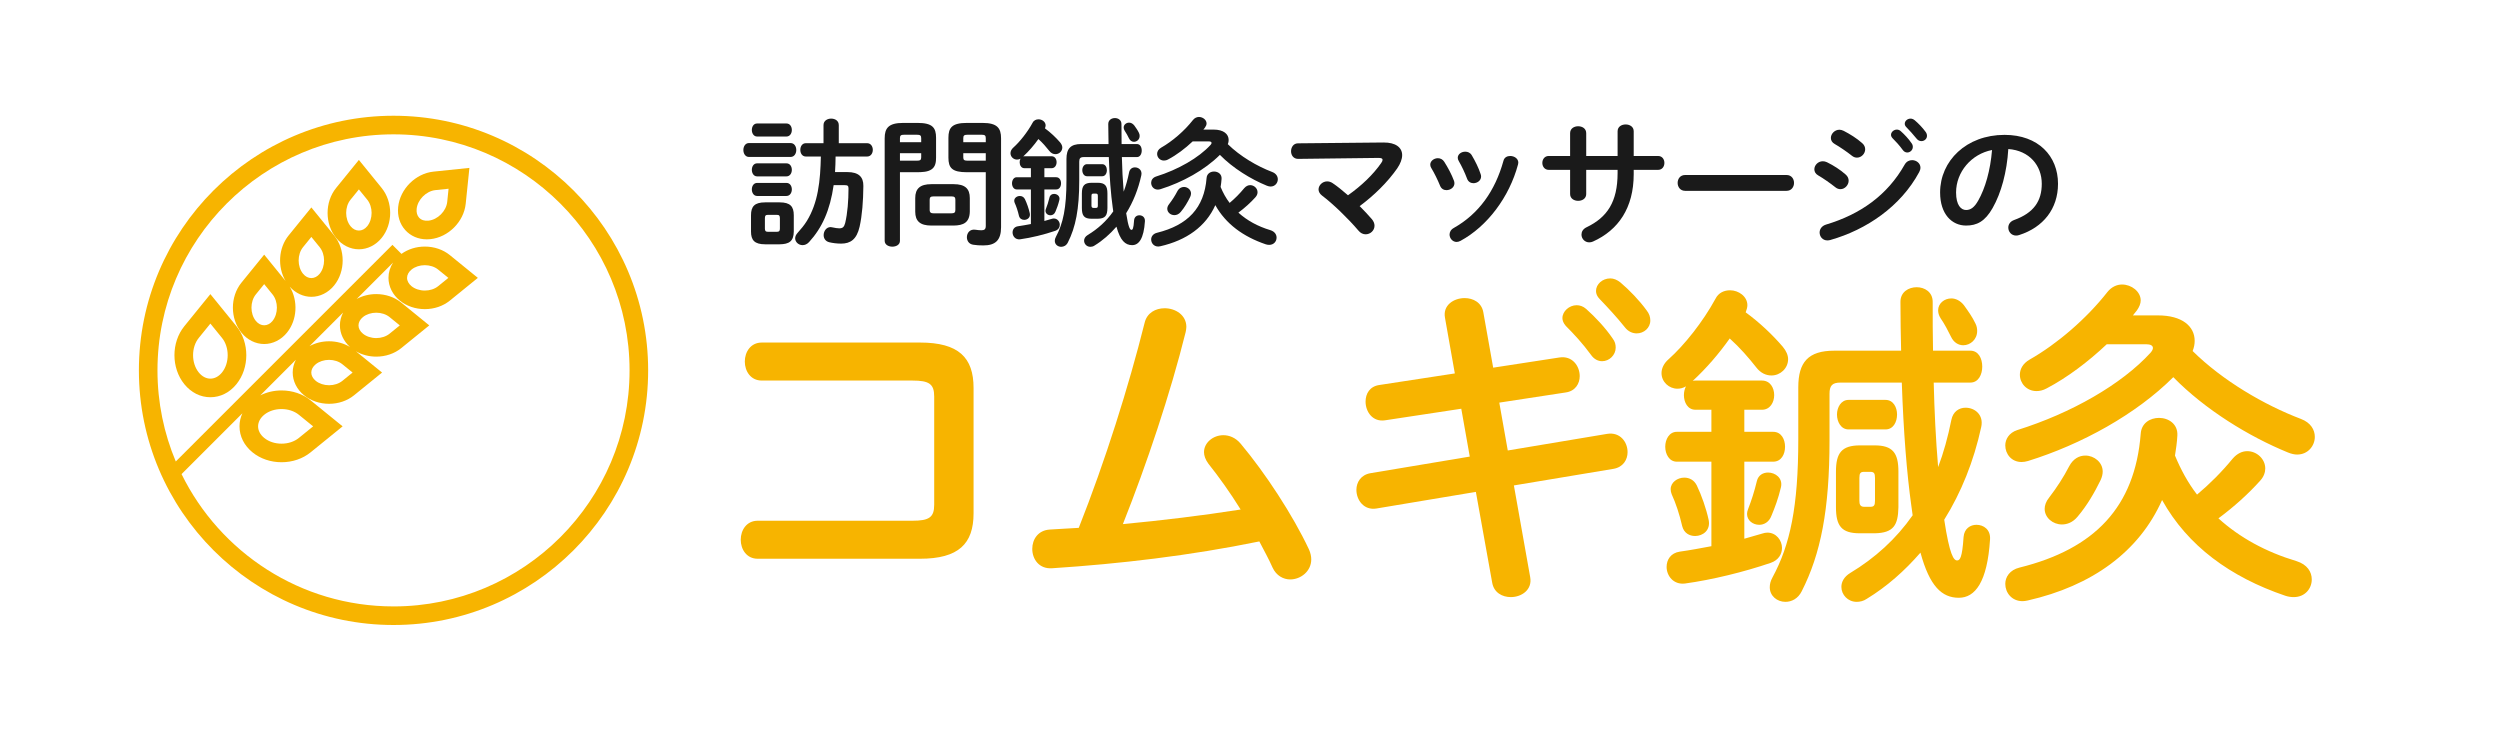
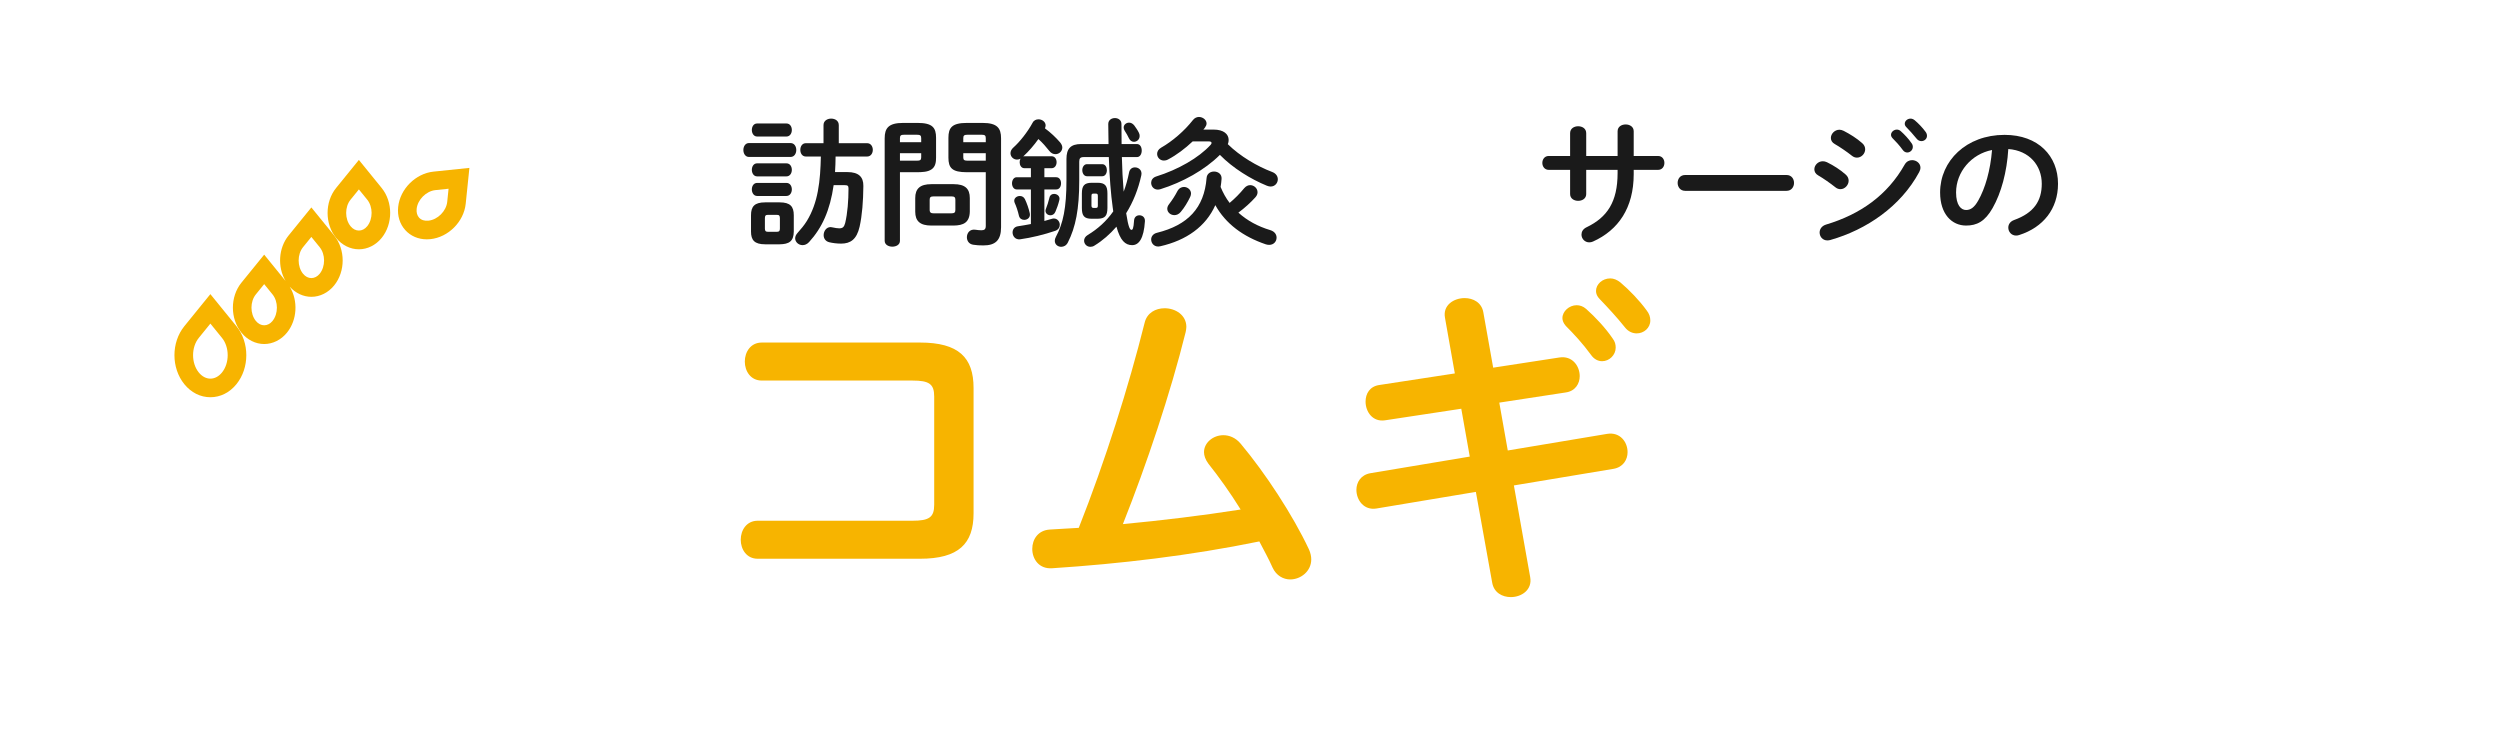
<svg xmlns="http://www.w3.org/2000/svg" id="_レイヤー_1" width="540" height="160" viewBox="0 0 540 160">
  <defs>
    <style>.cls-1{fill:#f7b400;}.cls-2{fill:#1a1a1a;}</style>
  </defs>
  <g>
    <g>
      <path class="cls-1" d="m201.787,85.646c0-2.713-1.1-3.445-4.692-3.445h-32.55c-2.419,0-3.665-2.052-3.665-4.106s1.246-4.105,3.665-4.105h34.163c8.358,0,11.583,3.225,11.583,9.823v27.052c0,6.598-3.226,9.824-11.583,9.824h-35.043c-2.419,0-3.665-2.052-3.665-4.106s1.246-4.105,3.665-4.105h33.43c3.592,0,4.692-.733,4.692-3.446v-23.386Z" />
      <path class="cls-1" d="m267.982,110.058c-2.273-3.666-4.692-7.037-6.965-9.896-.659-.88-.953-1.76-.953-2.493,0-2.052,1.979-3.666,4.179-3.666,1.247,0,2.639.514,3.739,1.833,5.352,6.378,11.29,15.469,14.736,22.801.366.805.513,1.539.513,2.199,0,2.566-2.273,4.324-4.546,4.324-1.466,0-3.005-.805-3.812-2.565-.807-1.833-1.833-3.666-2.859-5.645-15.029,3.079-30.131,4.838-44.72,5.791-2.859.22-4.325-1.979-4.325-4.18,0-2.052,1.247-4.032,3.812-4.178,2.053-.146,4.106-.22,6.232-.366,5.718-14.443,10.777-30.498,14.222-44.281.513-2.199,2.419-3.152,4.325-3.152,2.346,0,4.692,1.467,4.692,4.032,0,.294-.073.733-.146,1.101-3.299,13.269-8.431,28.59-13.563,41.493,8.504-.807,17.008-1.833,25.439-3.153Z" />
      <path class="cls-1" d="m312.117,68.638c-.513-2.713,1.906-4.251,4.252-4.251,1.833,0,3.666.953,4.032,3.079l2.126,11.95,14.296-2.2c2.785-.439,4.398,1.833,4.398,4.033,0,1.612-.953,3.225-3.005,3.518l-14.369,2.2,1.833,10.337,21.48-3.592c2.785-.439,4.398,1.76,4.398,3.958,0,1.613-.953,3.227-3.005,3.592l-21.553,3.592,3.519,19.794c.513,2.713-1.833,4.326-4.179,4.326-1.833,0-3.666-.953-4.032-3.153l-3.519-19.574-21.48,3.592c-2.712.441-4.325-1.833-4.325-4.032,0-1.613.953-3.227,3.006-3.592l21.479-3.592-1.833-10.337-16.422,2.493c-2.712.439-4.252-1.833-4.252-4.032,0-1.686.88-3.3,3.006-3.592l16.274-2.493-2.126-12.023Zm25.365.073c0-1.465,1.466-2.786,3.079-2.786.66,0,1.393.221,2.053.807,1.979,1.76,4.179,4.106,5.718,6.378.513.66.659,1.319.659,1.979,0,1.613-1.392,2.932-2.932,2.932-.88,0-1.76-.439-2.419-1.392-1.76-2.42-3.739-4.546-5.425-6.232-.514-.587-.733-1.173-.733-1.686Zm7.257-5.864c0-1.465,1.393-2.713,3.079-2.713.733,0,1.466.293,2.2.88,1.906,1.613,4.105,3.885,5.645,6.012.586.732.806,1.465.806,2.199,0,1.613-1.393,2.786-2.932,2.786-.88,0-1.833-.368-2.566-1.321-1.686-2.126-3.739-4.324-5.425-6.084-.586-.587-.807-1.173-.807-1.76Z" />
-       <path class="cls-1" d="m366.217,88.505c-1.686,0-2.492-1.612-2.492-3.152,0-.66.146-1.319.44-1.906-.586.366-1.247.514-1.833.514-1.833,0-3.445-1.467-3.445-3.373,0-.953.439-2.052,1.539-3.005,3.372-3.005,7.405-8.065,10.116-13.049.66-1.321,1.906-1.833,3.153-1.833,1.833,0,3.739,1.319,3.739,3.225,0,.441-.146.953-.367,1.54,3.006,2.199,5.792,4.838,7.991,7.405.807.953,1.173,1.906,1.173,2.713,0,1.979-1.686,3.519-3.592,3.519-1.173,0-2.346-.514-3.299-1.76-1.612-2.054-3.519-4.253-5.718-6.232-2.346,3.3-4.985,6.378-7.991,9.164.22-.073.367-.073.586-.073h14.369c1.76,0,2.639,1.539,2.639,3.152,0,1.54-.879,3.152-2.639,3.152h-3.812v4.767h6.231c1.76,0,2.566,1.612,2.566,3.225s-.806,3.225-2.566,3.225h-6.231v16.642c1.246-.366,2.566-.733,3.812-1.099.44-.146.806-.22,1.173-.22,1.906,0,3.153,1.685,3.153,3.298,0,1.321-.733,2.639-2.419,3.227-5.792,1.979-12.683,3.666-18.548,4.471-2.492.294-3.958-1.685-3.958-3.591,0-1.54.88-3.007,2.859-3.3,2.126-.293,4.472-.733,6.817-1.173v-18.255h-7.477c-1.613,0-2.493-1.612-2.493-3.225s.88-3.225,2.493-3.225h7.477v-4.767h-3.445Zm2.859,23.827c.44,2.199-1.246,3.445-2.932,3.445-1.247,0-2.419-.659-2.786-2.126-.586-2.566-1.393-4.985-2.273-6.891-.146-.368-.22-.733-.22-1.099,0-1.467,1.466-2.493,2.932-2.493,1.099,0,2.126.514,2.713,1.686,1.026,2.126,2.052,5.058,2.566,7.478Zm12.83-10.264c1.539,0,3.225,1.173,2.785,3.152-.586,2.493-1.319,4.399-2.052,6.159-.513,1.392-1.612,1.979-2.639,1.979-1.392,0-2.639-.953-2.639-2.347,0-.293.073-.659.22-1.026.733-1.906,1.32-3.666,1.906-6.084.294-1.246,1.32-1.833,2.42-1.833Zm15.615-19.428c-1.76,0-2.346.66-2.346,2.42v10.042c0,15.029-1.906,24.56-6.012,32.624-.807,1.613-2.2,2.274-3.519,2.274-1.76,0-3.373-1.247-3.373-3.153,0-.659.147-1.319.587-2.126,3.812-7.037,5.571-15.248,5.571-29.838v-11.217c0-5.425,2.126-7.917,7.771-7.917h14.442c-.073-3.373-.146-6.892-.146-10.556,0-2.127,1.759-3.153,3.519-3.153,1.686,0,3.445,1.026,3.445,3.153,0,3.664,0,7.183.073,10.556h8.065c1.759,0,2.566,1.686,2.566,3.445,0,1.686-.807,3.446-2.566,3.446h-7.918c.146,6.086.44,12.17.953,18.255,1.173-3.08,2.126-6.525,2.859-10.19.367-1.833,1.686-2.639,3.079-2.639,1.979,0,3.958,1.54,3.372,4.178-1.613,7.405-4.326,14.149-7.991,20.015,1.173,7.697,2.052,8.797,2.786,8.797.586,0,1.099-.512,1.393-5.058.146-1.833,1.466-2.639,2.785-2.639,1.54,0,3.079,1.026,2.933,3.152-.586,9.237-3.226,12.61-6.745,12.61-3.665,0-6.304-2.493-8.284-9.751-3.446,3.96-7.258,7.331-11.583,9.971-.733.512-1.539.66-2.2.66-1.906,0-3.299-1.54-3.299-3.227,0-1.099.587-2.199,1.906-3.005,5.352-3.225,9.897-7.331,13.489-12.462-.073-.733-.22-1.394-.294-2.127-.953-6.817-1.686-15.834-2.052-26.538h-13.269Zm4.179,32.55c-3.959,0-5.132-1.613-5.132-5.645v-7.697c0-4.033,1.246-5.645,5.205-5.645h3.153c3.885,0,5.132,1.612,5.132,5.645v7.697c-.074,3.885-1.027,5.572-5.132,5.645h-3.226Zm5.572-28.812c1.686,0,2.492,1.613,2.492,3.153,0,1.612-.807,3.225-2.492,3.225h-7.991c-1.613,0-2.493-1.613-2.493-3.225,0-1.54.88-3.153,2.493-3.153h7.991Zm-3.299,23.093c.806,0,1.026-.294,1.026-1.321v-4.911c0-1.026-.22-1.319-1.026-1.319h-1.32c-.807,0-1.026.293-1.026,1.319v4.911c0,.733.146,1.321,1.026,1.321h1.32Zm22.726-39.587c.294.585.367,1.099.367,1.612,0,1.833-1.466,3.08-3.006,3.08-1.026,0-2.052-.587-2.639-1.833-.66-1.321-1.32-2.639-2.273-4.033-.367-.585-.513-1.173-.513-1.685,0-1.467,1.32-2.566,2.859-2.566.88,0,1.906.439,2.713,1.465.953,1.321,1.833,2.566,2.492,3.96Z" />
-       <path class="cls-1" d="m466.131,68.126c5.205,0,7.918,2.345,7.918,5.499,0,.732-.147,1.465-.44,2.199,6.451,6.378,15.469,11.656,23.386,14.663,2.126.805,3.005,2.345,3.005,3.885,0,1.906-1.466,3.812-3.812,3.812-.586,0-1.247-.146-1.979-.441-8.431-3.445-17.888-9.237-24.779-16.274-7.991,7.99-19.794,14.515-31.377,18.107-.513.146-.953.22-1.393.22-2.2,0-3.519-1.758-3.519-3.591,0-1.321.807-2.713,2.566-3.3,11.73-3.666,22.58-9.896,28.811-16.715.367-.439.513-.732.513-1.026,0-.512-.513-.807-1.466-.807h-8.504c-3.958,3.739-8.504,7.185-12.975,9.532-.807.439-1.54.585-2.2.585-2.126,0-3.592-1.686-3.592-3.519,0-1.173.586-2.418,2.126-3.298,5.938-3.373,12.316-8.871,16.788-14.59.879-1.099,2.052-1.612,3.152-1.612,2.053,0,4.032,1.539,4.032,3.445,0,.66-.294,1.394-.807,2.127-.294.366-.586.732-.88,1.099h5.425Zm8.431,38.708c2.713-2.272,5.351-4.911,7.697-7.77.953-1.101,2.053-1.613,3.153-1.613,2.052,0,3.885,1.686,3.885,3.739,0,.807-.293,1.76-1.099,2.639-2.492,2.786-5.645,5.645-9.017,8.136,4.618,4.18,10.263,7.258,16.862,9.237,2.346.733,3.299,2.347,3.299,3.958,0,1.981-1.467,3.814-3.886,3.814-.586,0-1.173-.075-1.833-.294-11.876-4.032-21.113-10.776-26.611-20.674-4.985,11.217-15.176,18.548-29.031,21.7-.367.073-.733.146-1.1.146-2.346,0-3.739-1.831-3.739-3.739,0-1.465.954-3.005,3.079-3.518,16.275-4.033,24.926-13.123,26.172-28.885.146-2.347,2.052-3.446,3.958-3.446,2.053,0,4.106,1.321,3.959,3.812-.073,1.467-.294,2.932-.513,4.326,1.246,3.005,2.786,5.864,4.765,8.431Zm-25.805,4.765c-1.026,1.246-2.273,1.686-3.372,1.686-1.98,0-3.739-1.467-3.739-3.373,0-.733.293-1.612.953-2.418,1.686-2.2,3.152-4.472,4.325-6.746.88-1.685,2.2-2.345,3.519-2.345,1.906,0,3.739,1.467,3.739,3.446,0,.585-.146,1.173-.44,1.833-1.319,2.711-2.932,5.497-4.985,7.917Z" />
    </g>
    <g>
      <path class="cls-2" d="m161.767,33.901c-.78,0-1.2-.75-1.2-1.5s.42-1.5,1.2-1.5h9c.81,0,1.229.75,1.229,1.5s-.42,1.5-1.229,1.5h-9Zm3.51,18.869c-2.31,0-3.06-.9-3.06-2.76v-3.51c0-1.89.75-2.79,3.06-2.79h3.12c2.31,0,3.06.9,3.06,2.79v3.51c-.029,2.13-1.02,2.73-3.06,2.76h-3.12Zm-1.739-23.279c-.75,0-1.141-.72-1.141-1.41,0-.72.391-1.41,1.141-1.41h6.329c.78,0,1.17.69,1.17,1.41,0,.69-.39,1.41-1.17,1.41h-6.329Zm0,8.609c-.75,0-1.141-.72-1.141-1.41,0-.72.391-1.41,1.141-1.41h6.329c.78,0,1.17.69,1.17,1.41,0,.69-.39,1.41-1.17,1.41h-6.329Zm0,4.23c-.75,0-1.141-.72-1.141-1.41,0-.72.391-1.41,1.141-1.41h6.329c.78,0,1.17.69,1.17,1.41,0,.69-.39,1.41-1.17,1.41h-6.329Zm4.26,7.74c.51,0,.659-.18.659-.69v-2.25c0-.54-.149-.72-.659-.72h-1.92c-.511,0-.66.18-.66.72v2.25c0,.48.149.69.66.69h1.92Zm6.27-16.259c-.811,0-1.2-.72-1.2-1.44s.39-1.44,1.2-1.44h3.81v-3.9c0-.96.84-1.41,1.65-1.41.84,0,1.649.45,1.649,1.41v3.9h6.12c.81,0,1.229.72,1.229,1.44s-.42,1.44-1.229,1.44h-6.81c-.03,1.11-.03,2.25-.12,3.36h2.67c2.399,0,3.479,1.02,3.449,3-.029,3.3-.27,6.39-.81,8.79-.63,2.76-1.979,3.66-3.99,3.66-.899,0-1.859-.12-2.579-.3-.841-.21-1.2-.87-1.2-1.53,0-.84.57-1.74,1.5-1.74.12,0,.27.03.39.06.57.12,1.05.21,1.47.21.721,0,1.051-.24,1.29-1.14.51-2.13.72-4.86.72-7.439,0-.6-.149-.75-.869-.75h-2.34c-.78,5.43-2.49,9.209-5.311,12.299-.449.48-.93.66-1.409.66-.841,0-1.591-.66-1.591-1.47,0-.39.181-.81.54-1.2.721-.81,1.41-1.62,1.98-2.55,1.2-1.95,1.95-4.14,2.37-6.39.479-2.49.6-5.01.659-7.53h-3.239Z" />
      <path class="cls-2" d="m194.389,37.201v14.819c0,.84-.81,1.26-1.649,1.26-.811,0-1.65-.42-1.65-1.26v-22.139c0-2.189.811-3.33,3.99-3.33h3.12c3.209,0,3.989,1.02,3.989,3.21v4.29c0,.93-.12,1.95-.96,2.52-.84.6-2.04.6-3.029.63h-3.811Zm4.59-7.35c0-.6-.21-.75-.989-.75h-2.641c-.75,0-.96.15-.96.75v.87h4.59v-.87Zm-.989,4.86c.779,0,.989-.15.989-.72v-.9h-4.59v1.62h3.601Zm3.18,14.009c-2.431,0-3.48-.96-3.48-3v-2.94c0-2.04,1.05-3,3.48-3h4.829c2.431,0,3.48.96,3.48,3v2.94c-.061,2.34-1.351,2.97-3.48,3h-4.829Zm4.319-2.64c.69,0,.87-.21.87-.75v-2.16c0-.54-.18-.75-.87-.75h-3.81c-.69,0-.87.21-.87.75v2.16c0,.6.3.75.87.75h3.81Zm3.36-8.88c-3.21,0-3.99-.93-3.99-3.15v-4.29c0-2.19.78-3.21,3.99-3.21h3.39c3.18,0,3.99,1.14,3.99,3.33v19.199c0,2.85-1.261,3.93-3.811,3.93-.81,0-1.529-.03-2.22-.15-.93-.15-1.35-.87-1.35-1.62,0-.9.63-1.8,1.83-1.62.479.06.81.12,1.289.12.69,0,.96-.24.96-.96v-11.58h-4.079Zm4.079-7.35c0-.6-.21-.75-.96-.75h-2.909c-.78,0-.99.15-.99.75v.87h4.859v-.87Zm0,3.24h-4.859v.9c0,.57.21.72.99.72h3.869v-1.62Z" />
      <path class="cls-2" d="m221.266,36.331c-.689,0-1.02-.66-1.02-1.29,0-.27.06-.54.18-.78-.24.15-.51.21-.75.21-.75,0-1.41-.6-1.41-1.38,0-.39.181-.84.631-1.23,1.38-1.23,3.029-3.3,4.14-5.339.27-.54.779-.75,1.29-.75.75,0,1.529.54,1.529,1.32,0,.18-.06.39-.149.63,1.229.9,2.37,1.98,3.27,3.03.33.39.48.78.48,1.11,0,.81-.69,1.44-1.471,1.44-.479,0-.96-.21-1.35-.72-.66-.84-1.439-1.74-2.34-2.55-.96,1.35-2.04,2.61-3.27,3.75.09-.03.149-.03.239-.03h5.88c.72,0,1.08.63,1.08,1.29,0,.63-.36,1.29-1.08,1.29h-1.56v1.95h2.55c.72,0,1.05.66,1.05,1.32s-.33,1.32-1.05,1.32h-2.55v6.81c.51-.15,1.05-.3,1.56-.45.181-.06.33-.09.48-.09.779,0,1.29.69,1.29,1.35,0,.54-.301,1.08-.99,1.32-2.37.81-5.189,1.5-7.59,1.83-1.02.12-1.62-.69-1.62-1.47,0-.63.36-1.23,1.17-1.35.87-.12,1.83-.3,2.79-.48v-7.469h-3.06c-.66,0-1.021-.66-1.021-1.32s.36-1.32,1.021-1.32h3.06v-1.95h-1.41Zm1.17,9.75c.181.9-.51,1.41-1.199,1.41-.511,0-.99-.27-1.141-.87-.239-1.05-.569-2.04-.93-2.82-.06-.15-.09-.3-.09-.45,0-.6.6-1.02,1.2-1.02.449,0,.87.21,1.109.69.42.87.84,2.07,1.05,3.06Zm5.25-4.2c.63,0,1.32.479,1.141,1.29-.24,1.02-.54,1.8-.841,2.52-.21.57-.659.81-1.079.81-.57,0-1.08-.39-1.08-.96,0-.12.029-.27.09-.42.3-.78.54-1.5.779-2.49.12-.51.54-.75.99-.75Zm6.39-7.95c-.72,0-.96.27-.96.99v4.11c0,6.15-.779,10.049-2.46,13.35-.33.66-.899.93-1.439.93-.72,0-1.38-.51-1.38-1.29,0-.27.06-.54.24-.87,1.56-2.88,2.279-6.24,2.279-12.209v-4.59c0-2.22.87-3.24,3.18-3.24h5.91c-.03-1.38-.061-2.82-.061-4.32,0-.87.721-1.29,1.44-1.29.69,0,1.41.42,1.41,1.29,0,1.5,0,2.94.03,4.32h3.3c.72,0,1.05.69,1.05,1.41,0,.69-.33,1.41-1.05,1.41h-3.24c.06,2.49.18,4.979.39,7.469.48-1.26.87-2.669,1.17-4.169.15-.75.69-1.08,1.26-1.08.811,0,1.62.63,1.381,1.71-.66,3.03-1.771,5.79-3.271,8.189.48,3.15.84,3.6,1.141,3.6.239,0,.449-.21.569-2.07.061-.75.601-1.08,1.141-1.08.63,0,1.26.42,1.199,1.29-.24,3.78-1.319,5.16-2.76,5.16-1.5,0-2.58-1.02-3.39-3.99-1.41,1.62-2.97,3-4.74,4.08-.3.21-.63.27-.899.27-.78,0-1.351-.63-1.351-1.32,0-.45.24-.9.78-1.23,2.19-1.32,4.05-3,5.52-5.1-.029-.3-.09-.57-.119-.87-.391-2.79-.69-6.48-.841-10.859h-5.43Zm1.71,13.319c-1.62,0-2.1-.66-2.1-2.31v-3.15c0-1.65.51-2.31,2.13-2.31h1.29c1.59,0,2.1.66,2.1,2.31v3.15c-.03,1.59-.42,2.28-2.1,2.31h-1.32Zm2.28-11.79c.689,0,1.02.66,1.02,1.29,0,.66-.33,1.32-1.02,1.32h-3.27c-.66,0-1.021-.66-1.021-1.32,0-.63.36-1.29,1.021-1.29h3.27Zm-1.35,9.45c.329,0,.42-.12.42-.54v-2.01c0-.42-.091-.54-.42-.54h-.54c-.33,0-.42.12-.42.54v2.01c0,.3.06.54.42.54h.54Zm9.299-16.2c.12.24.15.45.15.66,0,.75-.6,1.26-1.23,1.26-.42,0-.84-.24-1.079-.75-.271-.54-.54-1.08-.931-1.65-.149-.24-.21-.48-.21-.69,0-.6.54-1.05,1.17-1.05.36,0,.78.18,1.11.6.39.54.75,1.05,1.02,1.62Z" />
      <path class="cls-2" d="m262.151,27.991c2.13,0,3.24.96,3.24,2.25,0,.3-.061.6-.181.9,2.641,2.61,6.33,4.77,9.57,6,.869.33,1.229.96,1.229,1.59,0,.78-.6,1.56-1.56,1.56-.24,0-.511-.06-.811-.18-3.449-1.41-7.319-3.78-10.14-6.66-3.27,3.27-8.1,5.939-12.839,7.41-.21.06-.391.09-.57.09-.9,0-1.439-.72-1.439-1.47,0-.54.329-1.11,1.05-1.35,4.8-1.5,9.239-4.05,11.789-6.84.15-.18.21-.3.21-.42,0-.21-.21-.33-.6-.33h-3.48c-1.619,1.53-3.479,2.94-5.31,3.9-.33.18-.63.24-.899.24-.87,0-1.471-.69-1.471-1.439,0-.48.24-.99.87-1.35,2.43-1.38,5.04-3.63,6.87-5.97.359-.45.84-.66,1.29-.66.84,0,1.649.63,1.649,1.41,0,.27-.12.57-.33.87-.119.15-.239.3-.359.45h2.22Zm3.45,15.839c1.109-.93,2.189-2.01,3.149-3.18.39-.45.84-.66,1.29-.66.84,0,1.59.69,1.59,1.53,0,.33-.12.72-.45,1.08-1.02,1.14-2.31,2.31-3.689,3.33,1.89,1.71,4.2,2.97,6.899,3.78.96.3,1.351.96,1.351,1.62,0,.81-.601,1.56-1.591,1.56-.239,0-.479-.03-.75-.12-4.859-1.65-8.64-4.41-10.889-8.459-2.04,4.59-6.21,7.59-11.88,8.879-.15.03-.3.06-.45.06-.96,0-1.529-.75-1.529-1.53,0-.6.39-1.23,1.26-1.44,6.659-1.65,10.199-5.37,10.709-11.819.061-.96.84-1.41,1.62-1.41.84,0,1.68.54,1.62,1.56-.03.6-.12,1.2-.21,1.77.51,1.23,1.14,2.4,1.95,3.45Zm-10.56,1.95c-.42.51-.931.69-1.38.69-.811,0-1.53-.6-1.53-1.38,0-.3.12-.66.39-.99.69-.9,1.29-1.83,1.771-2.76.359-.69.899-.96,1.439-.96.78,0,1.53.6,1.53,1.41,0,.24-.061.48-.181.75-.539,1.11-1.199,2.25-2.039,3.24Z" />
-       <path class="cls-2" d="m298.847,30.781c2.609-.03,4.02,1.08,4.02,2.729,0,.84-.36,1.83-1.08,2.88-2.1,3-5.01,5.85-8.1,8.13.96.96,1.86,1.92,2.61,2.79.42.48.6.99.6,1.44,0,1.05-.9,1.86-1.92,1.86-.54,0-1.11-.24-1.59-.84-2.19-2.58-5.55-5.82-7.83-7.53-.51-.39-.75-.87-.75-1.32,0-.9.84-1.74,1.86-1.74.39,0,.81.12,1.2.39.989.66,2.13,1.59,3.3,2.61,2.939-2.07,5.46-4.5,7.169-6.96.211-.3.301-.51.301-.69,0-.3-.271-.42-.9-.42l-17.339.21c-1.021,0-1.53-.81-1.53-1.65s.51-1.71,1.5-1.71l18.479-.18Z" />
-       <path class="cls-2" d="m314.066,39.061c.06.18.09.36.09.54,0,.87-.87,1.47-1.71,1.47-.57,0-1.11-.27-1.38-.93-.54-1.32-1.229-2.73-1.92-3.87-.15-.24-.21-.48-.21-.72,0-.78.81-1.38,1.649-1.38.511,0,1.051.24,1.381.78.779,1.23,1.59,2.73,2.1,4.11Zm12.149-5.37c.84,0,1.74.54,1.74,1.44,0,.12-.03.24-.061.39-1.89,7.08-6.659,13.379-12.419,16.499-.301.15-.57.24-.84.24-.87,0-1.53-.78-1.53-1.59,0-.54.27-1.08.93-1.44,5.37-3.03,8.91-7.98,10.71-14.49.18-.75.81-1.05,1.47-1.05Zm-6.39,3.93c.06.18.09.36.09.51,0,.87-.84,1.44-1.65,1.44-.569,0-1.14-.3-1.38-.99-.51-1.35-1.14-2.67-1.8-3.81-.149-.24-.21-.48-.21-.69,0-.78.78-1.32,1.62-1.32.54,0,1.08.21,1.41.78.75,1.26,1.47,2.7,1.92,4.08Z" />
      <path class="cls-2" d="m342.623,41.911c0,.99-.87,1.47-1.74,1.47s-1.74-.48-1.74-1.47v-5.22h-4.619c-.9,0-1.381-.75-1.381-1.5s.48-1.5,1.381-1.5h4.619v-4.92c0-1.02.87-1.5,1.74-1.5s1.74.48,1.74,1.5v4.92h6.779v-5.34c0-.99.87-1.47,1.74-1.47s1.739.48,1.739,1.47v5.34h5.25c.93,0,1.38.75,1.38,1.5s-.45,1.5-1.38,1.5h-5.25v.93c0,7.29-3.329,12.09-8.789,14.55-.271.12-.54.18-.811.18-.989,0-1.68-.81-1.68-1.68,0-.6.3-1.2,1.11-1.59,4.439-2.13,6.689-5.459,6.689-11.699v-.69h-6.779v5.22Z" />
      <path class="cls-2" d="m385.889,37.801c1.08,0,1.62.84,1.62,1.71,0,.84-.54,1.71-1.62,1.71h-21.899c-1.08,0-1.62-.87-1.62-1.71,0-.87.54-1.71,1.62-1.71h21.899Z" />
      <path class="cls-2" d="m398.677,37.711c.45.39.631.87.631,1.32,0,.93-.811,1.83-1.771,1.83-.359,0-.75-.12-1.109-.42-1.051-.84-2.641-1.95-3.69-2.55-.6-.33-.84-.84-.84-1.32,0-.87.78-1.74,1.83-1.74.27,0,.6.06.899.21,1.41.69,2.88,1.62,4.05,2.67Zm14.34-3.12c.9,0,1.8.66,1.8,1.62,0,.3-.09.63-.27.96-3.99,7.41-11.37,12.449-19.199,14.669-.21.06-.45.09-.63.09-1.051,0-1.681-.84-1.681-1.71,0-.69.42-1.41,1.38-1.71,7.41-2.22,13.26-6.33,17.01-12.989.39-.66.99-.93,1.59-.93Zm-10.77-3.66c.45.39.63.87.63,1.32,0,.93-.81,1.8-1.77,1.8-.36,0-.75-.12-1.11-.42-1.05-.84-2.64-1.92-3.689-2.52-.601-.33-.84-.81-.84-1.32,0-.87.81-1.77,1.859-1.77.271,0,.6.09.9.24,1.35.69,2.85,1.62,4.02,2.67Zm6.21-1.8c0-.6.6-1.14,1.26-1.14.27,0,.57.09.84.33.81.72,1.71,1.68,2.34,2.61.21.27.271.54.271.81,0,.66-.57,1.2-1.2,1.2-.36,0-.72-.18-.99-.57-.72-.99-1.53-1.86-2.22-2.55-.21-.24-.3-.48-.3-.69Zm2.97-2.4c0-.6.57-1.11,1.26-1.11.3,0,.6.12.9.36.779.66,1.68,1.59,2.31,2.46.24.3.33.6.33.9,0,.66-.57,1.14-1.2,1.14-.359,0-.75-.15-1.05-.54-.69-.87-1.53-1.77-2.22-2.49-.24-.24-.33-.48-.33-.72Z" />
      <path class="cls-2" d="m419.062,41.581c0-6.84,5.67-12.449,13.92-12.449,7.319,0,11.549,4.589,11.549,10.56,0,5.43-3.209,9.419-8.369,11.069-.24.09-.48.12-.69.12-1.02,0-1.68-.84-1.68-1.71,0-.66.36-1.32,1.26-1.65,4.26-1.53,5.97-4.11,5.97-7.83,0-3.93-2.67-7.17-7.229-7.5-.3,4.98-1.53,9.479-3.39,12.75-1.65,2.91-3.42,3.78-5.729,3.78-3.061,0-5.61-2.46-5.61-7.14Zm3.45,0c0,2.76,1.08,3.78,2.16,3.78.93,0,1.739-.48,2.609-2.01,1.53-2.67,2.64-6.54,3-10.95-4.47.87-7.77,4.74-7.77,9.18Z" />
    </g>
  </g>
  <g>
-     <path class="cls-1" d="m85,25c-30.327,0-55,24.673-55,55s24.673,55,55,55,55-24.673,55-55-24.672-55-55-55m0,105.986c-20.078,0-37.475-11.669-45.784-28.579l13.137-13.136c-.4.884-.619,1.832-.62,2.815,0,2.152.998,4.149,2.812,5.624,1.693,1.376,3.919,2.133,6.269,2.133s4.574-.756,6.264-2.128c1.362-1.102,5.009-4.064,5.009-4.064l1.919-1.558-6.922-5.624c-1.694-1.375-3.921-2.133-6.271-2.133-1.637,0-3.211.376-4.591,1.064l7.686-7.685c-.443.858-.684,1.795-.684,2.75,0,1.858.894,3.649,2.453,4.916,1.461,1.188,3.379,1.841,5.401,1.842h0c2.02,0,3.937-.653,5.397-1.838l6.053-4.914-5.658-4.598c1.29.75,2.812,1.161,4.402,1.161h0c2.019,0,3.935-.652,5.396-1.836l6.055-4.915-6.048-4.918c-1.462-1.187-3.38-1.841-5.403-1.841-1.516,0-2.973.367-4.224,1.052l7.86-7.86c-.645.998-.995,2.134-.996,3.296,0,1.858.892,3.651,2.452,4.919,1.461,1.188,3.38,1.841,5.402,1.842,2.019,0,3.936-.652,5.399-1.838l6.052-4.915-6.05-4.917c-1.461-1.188-3.379-1.842-5.402-1.842-1.865,0-3.636.563-5.047,1.581l-1.954-1.954-46.794,46.794c-2.545-6.058-3.955-12.707-3.955-19.679,0-28.114,22.872-50.985,50.985-50.985s50.986,22.872,50.986,50.985-22.873,50.985-50.986,50.985m-29.252-38.898c0-.92.473-1.809,1.329-2.505.98-.794,2.307-1.231,3.736-1.231,1.411,0,2.774.45,3.739,1.233l3.086,2.508c-1.096.891-2.389,1.94-3.087,2.504-.98.795-2.307,1.233-3.737,1.233s-2.758-.438-3.736-1.234c-.858-.698-1.331-1.588-1.33-2.508m20.414-11.617l-2.216,1.798c-.738.598-1.782.941-2.867.941h0c-1.086,0-2.133-.343-2.87-.943-.625-.508-.97-1.147-.97-1.799s.345-1.291.971-1.799c.737-.597,1.782-.94,2.866-.94s2.132.343,2.87.942l2.216,1.8Zm-.562-5.524c-1.315-.796-2.882-1.233-4.523-1.233-1.511,0-2.965.366-4.213,1.047l7.25-7.25c-.448.863-.693,1.806-.693,2.768,0,1.742.795,3.421,2.178,4.669m1.836-4.668c0-.653.345-1.293.969-1.8.736-.597,1.781-.94,2.867-.94s2.135.343,2.871.942l2.215,1.801-2.217,1.798c-.737.598-1.782.941-2.867.941h0c-1.087,0-2.132-.344-2.868-.942-.625-.508-.969-1.148-.969-1.8m10.491-10.265c0-.652.345-1.291.971-1.799.737-.598,1.782-.94,2.866-.94s2.133.343,2.869.942l2.216,1.801-2.215,1.798c-.738.598-1.783.941-2.869.941s-2.133-.343-2.869-.941c-.626-.509-.971-1.149-.97-1.802" />
    <path class="cls-1" d="m67.252,44.808l-4.914,6.054c-2.203,2.716-2.424,6.808-.672,9.808l-4.603-5.666-4.916,6.054c-2.458,3.029-2.456,7.772.003,10.798,1.267,1.559,3.059,2.453,4.916,2.453s3.649-.895,4.917-2.456c2.233-2.751,2.429-6.912.604-9.919,1.248,1.384,2.927,2.179,4.669,2.179,1.859,0,3.651-.895,4.918-2.456,2.457-3.028,2.455-7.772-.006-10.8l-4.916-6.048Zm-8.385,24.515c-1.018,1.254-2.583,1.252-3.601,0-1.264-1.554-1.264-4.181-.001-5.737l1.799-2.215,1.8,2.217c1.263,1.553,1.264,4.18.002,5.734m10.19-10.196c-1.015,1.252-2.582,1.252-3.6.002-1.262-1.555-1.262-4.182,0-5.739l1.797-2.215,1.799,2.214c1.264,1.555,1.266,4.183.003,5.738" />
    <path class="cls-1" d="m77.518,34.543l-4.917,6.055c-2.457,3.029-2.455,7.773.005,10.799,1.267,1.558,3.058,2.452,4.915,2.452s3.65-.896,4.915-2.455c2.46-3.028,2.459-7.772-.003-10.8l-4.914-6.05Zm1.801,14.32c-1.016,1.252-2.582,1.251-3.598.001-1.263-1.554-1.264-4.182-.003-5.736l1.801-2.217,1.8,2.215c1.263,1.555,1.264,4.181,0,5.737" />
    <path class="cls-1" d="m86.003,44.706c-.198,1.903.347,3.676,1.532,4.99,1.162,1.29,2.82,2.001,4.663,2.001.249,0,.501-.013.758-.04,3.879-.402,7.233-3.757,7.636-7.638l.8-7.755-7.756.805c-3.879.405-7.233,3.76-7.633,7.638m10.888-3.94l-.292,2.839c-.207,1.993-2.065,3.852-4.057,4.058-.848.091-1.564-.144-2.025-.656-.414-.459-.599-1.129-.521-1.888.206-1.992,2.064-3.851,4.056-4.058l2.839-.295Z" />
    <path class="cls-1" d="m45.44,63.531l-1.558,1.919s-2.959,3.646-4.06,5.005c-2.855,3.516-2.854,9.022,0,12.536,1.476,1.813,3.472,2.812,5.623,2.812s4.148-1,5.622-2.816c2.852-3.516,2.851-9.022-.005-12.537l-5.623-6.918Zm2.511,16.926c-.696.858-1.585,1.33-2.505,1.33s-1.811-.472-2.508-1.33c-1.646-2.024-1.645-5.446.002-7.475.563-.696,1.611-1.988,2.501-3.084l2.507,3.083c1.644,2.025,1.645,5.449.001,7.475" />
  </g>
</svg>